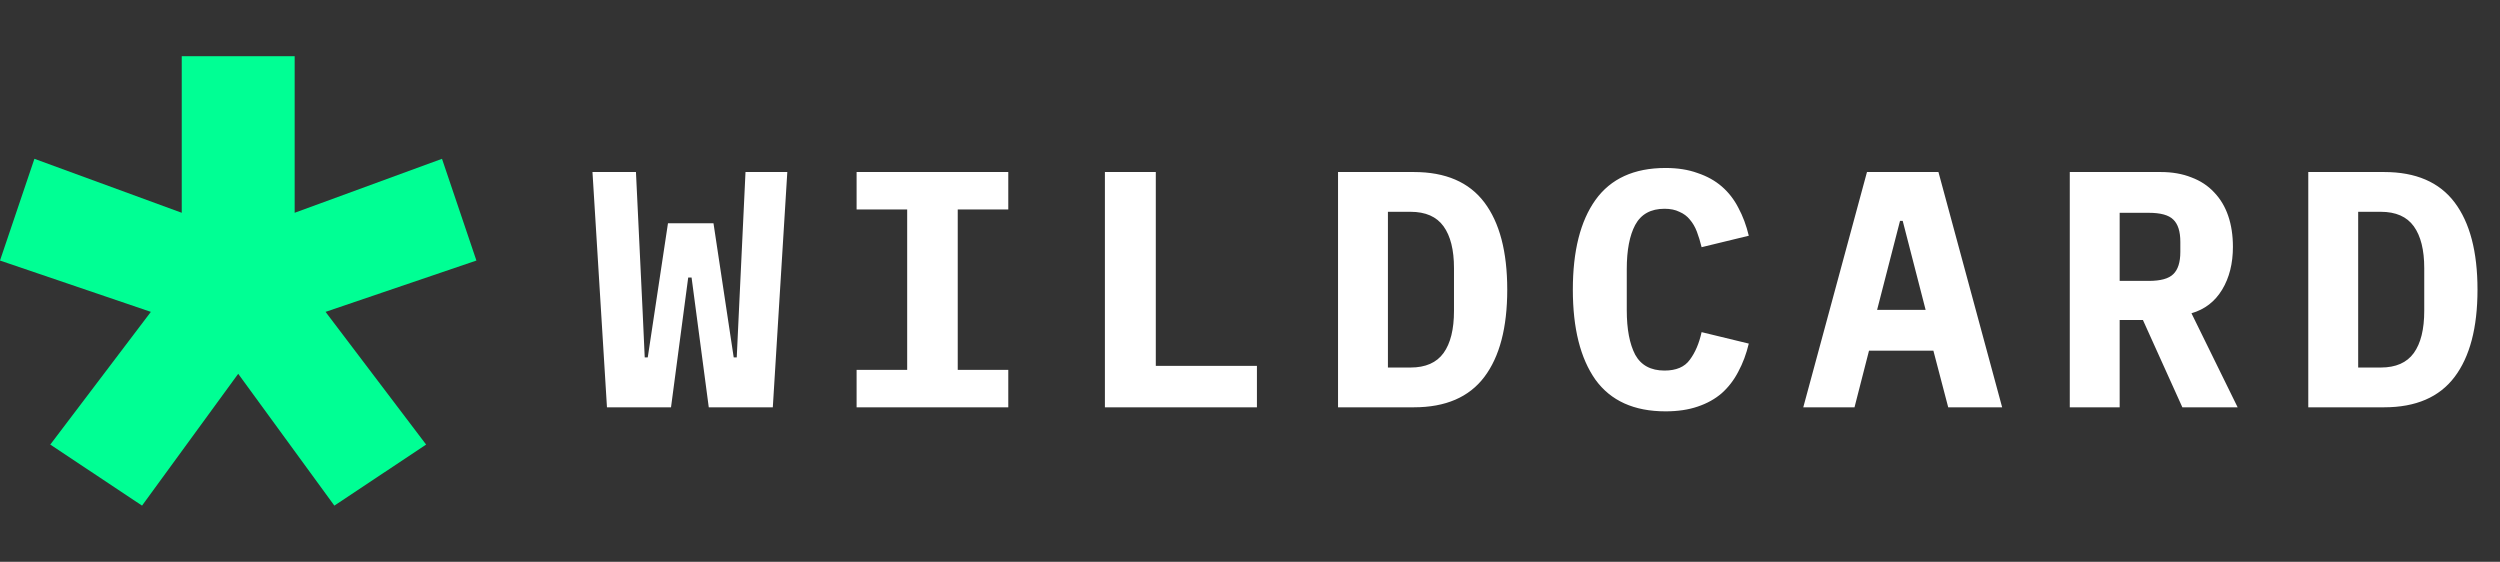
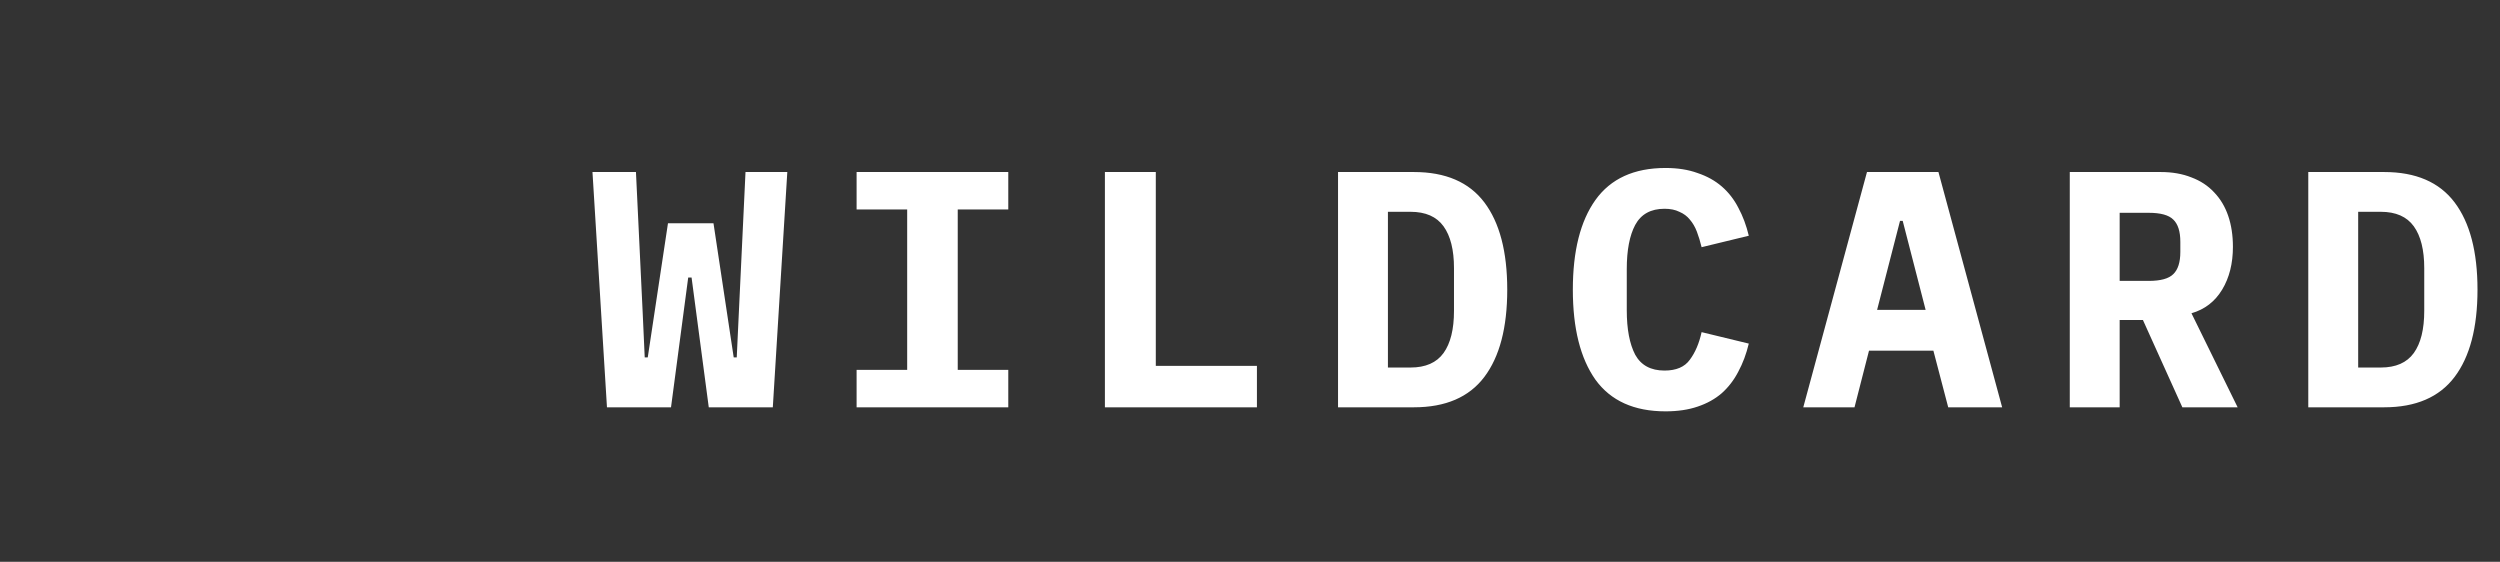
<svg xmlns="http://www.w3.org/2000/svg" width="178" height="40" viewBox="0 0 178 40" fill="none">
  <rect x="0" y="0" width="178" height="40" fill="#333333" stroke="none" />
-   <path d="M10.113 36L3.58 31.654L10.741 22.205L0 18.551L2.45 11.307L12.94 15.15V4H20.98V15.15L31.47 11.307L33.92 18.551L23.179 22.205L30.34 31.654L23.807 36L16.96 26.614L10.113 36Z" fill="#00FF94" />
  <path d="M43.216 29L42.184 12.248H45.28L45.76 22.28L45.904 25.448H46.12L47.56 15.896H50.8L52.24 25.448H52.456L52.6 22.376L53.08 12.248H56.056L55.024 29H50.464L49.24 19.76H49L47.776 29H43.216ZM60.99 29V26.336H64.591V14.912H60.99V12.248H71.79V14.912H68.191V26.336H71.79V29H60.99ZM78.669 29V12.248H82.293V26.048H89.493V29H78.669ZM95.268 12.248H100.668C102.924 12.248 104.596 12.968 105.684 14.408C106.772 15.848 107.316 17.92 107.316 20.624C107.316 23.328 106.772 25.4 105.684 26.84C104.596 28.28 102.924 29 100.668 29H95.268V12.248ZM100.428 26.168C101.5 26.168 102.284 25.824 102.78 25.136C103.276 24.448 103.524 23.448 103.524 22.136V19.088C103.524 17.792 103.276 16.8 102.78 16.112C102.284 15.424 101.5 15.08 100.428 15.08H98.82V26.168H100.428ZM118.586 29.288C116.346 29.288 114.682 28.536 113.594 27.032C112.522 25.512 111.986 23.376 111.986 20.624C111.986 17.872 112.522 15.744 113.594 14.24C114.682 12.72 116.346 11.96 118.586 11.96C119.45 11.96 120.21 12.08 120.866 12.32C121.538 12.544 122.114 12.864 122.594 13.28C123.074 13.696 123.466 14.2 123.77 14.792C124.09 15.384 124.338 16.048 124.514 16.784L121.154 17.6C121.058 17.2 120.946 16.832 120.818 16.496C120.69 16.16 120.522 15.872 120.314 15.632C120.122 15.392 119.874 15.208 119.57 15.08C119.282 14.936 118.93 14.864 118.514 14.864C117.538 14.864 116.842 15.248 116.426 16.016C116.026 16.768 115.826 17.816 115.826 19.16V22.088C115.826 23.432 116.026 24.488 116.426 25.256C116.842 26.008 117.538 26.384 118.514 26.384C119.346 26.384 119.946 26.128 120.314 25.616C120.698 25.104 120.978 24.448 121.154 23.648L124.514 24.464C124.338 25.2 124.09 25.864 123.77 26.456C123.466 27.048 123.074 27.56 122.594 27.992C122.114 28.408 121.538 28.728 120.866 28.952C120.21 29.176 119.45 29.288 118.586 29.288ZM138.713 29L137.657 24.968H133.073L132.041 29H128.393L132.929 12.248H138.017L142.553 29H138.713ZM135.473 15.728H135.281L133.649 22.064H137.105L135.473 15.728ZM150.92 29H147.368V12.248H153.848C154.664 12.248 155.392 12.376 156.032 12.632C156.672 12.872 157.208 13.224 157.64 13.688C158.088 14.152 158.424 14.712 158.648 15.368C158.872 16.024 158.984 16.76 158.984 17.576C158.984 18.76 158.728 19.776 158.216 20.624C157.704 21.472 156.976 22.032 156.032 22.304L159.32 29H155.384L152.576 22.784H150.92V29ZM152.984 20C153.832 20 154.416 19.84 154.736 19.52C155.072 19.2 155.24 18.672 155.24 17.936V17.216C155.24 16.48 155.072 15.952 154.736 15.632C154.416 15.312 153.832 15.152 152.984 15.152H150.92V20H152.984ZM164.35 12.248H169.75C172.006 12.248 173.678 12.968 174.766 14.408C175.854 15.848 176.398 17.92 176.398 20.624C176.398 23.328 175.854 25.4 174.766 26.84C173.678 28.28 172.006 29 169.75 29H164.35V12.248ZM169.51 26.168C170.582 26.168 171.366 25.824 171.862 25.136C172.358 24.448 172.606 23.448 172.606 22.136V19.088C172.606 17.792 172.358 16.8 171.862 16.112C171.366 15.424 170.582 15.08 169.51 15.08H167.902V26.168H169.51Z" fill="white" />
</svg>